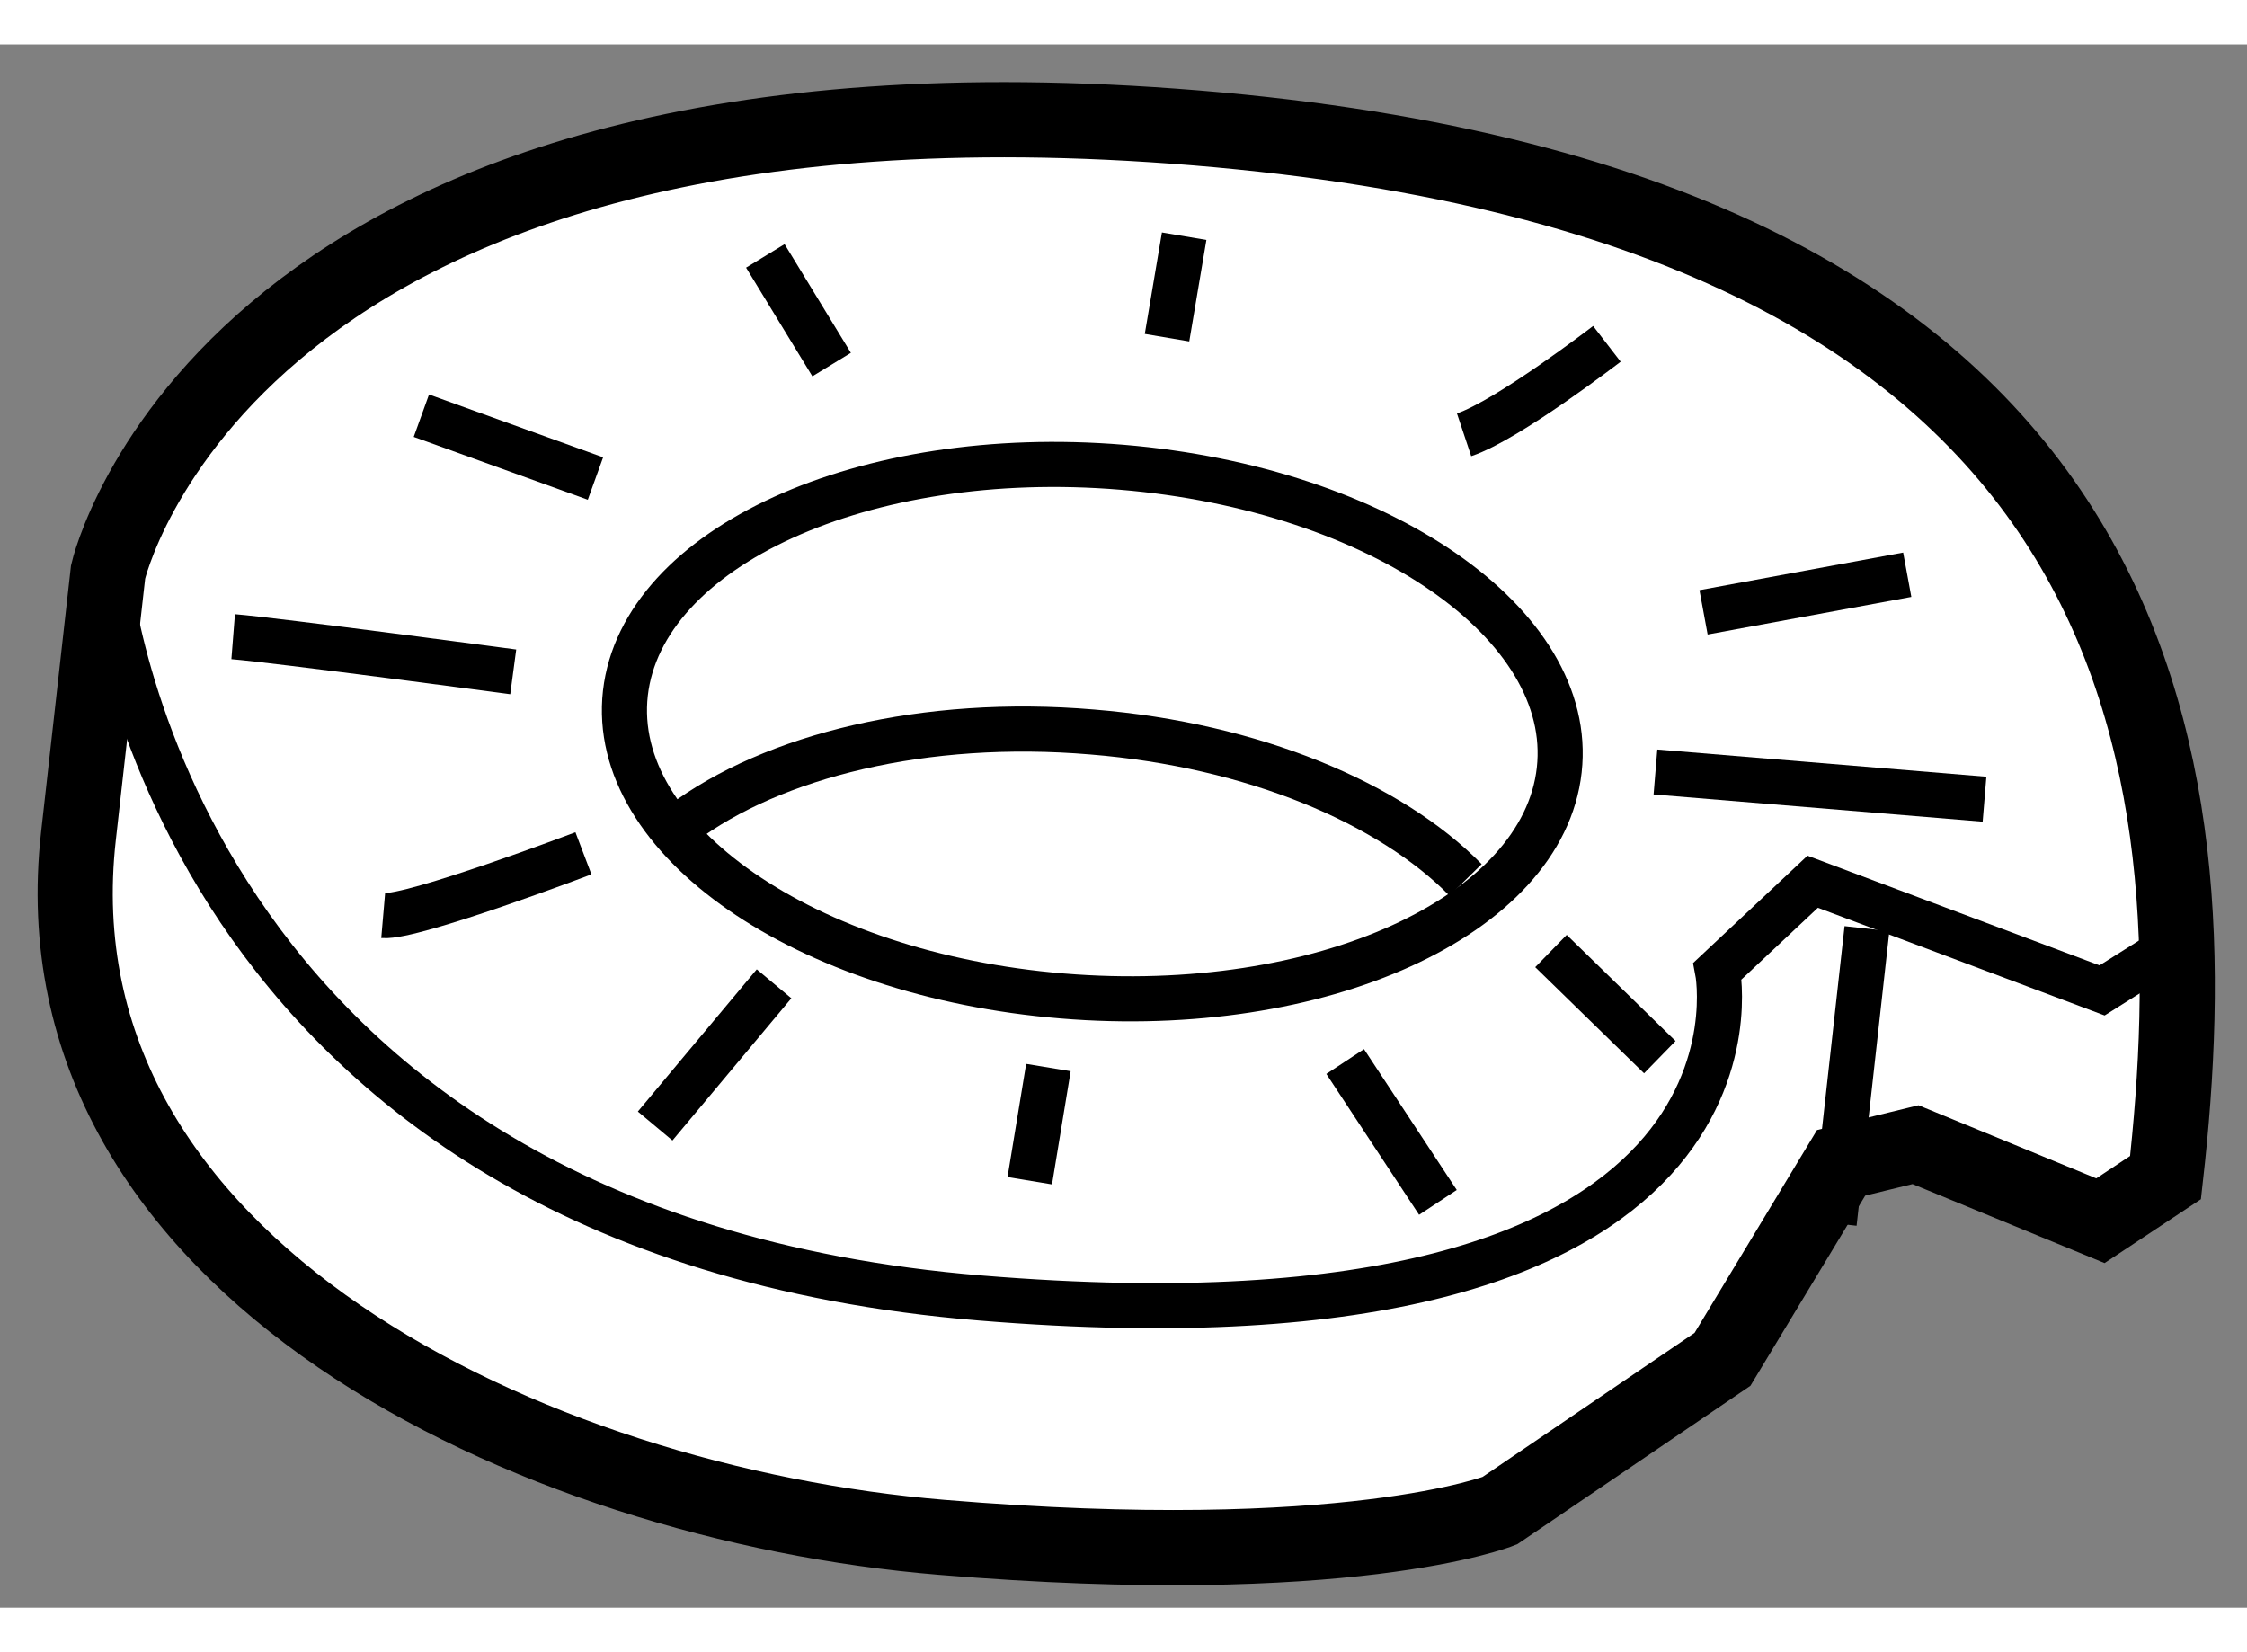
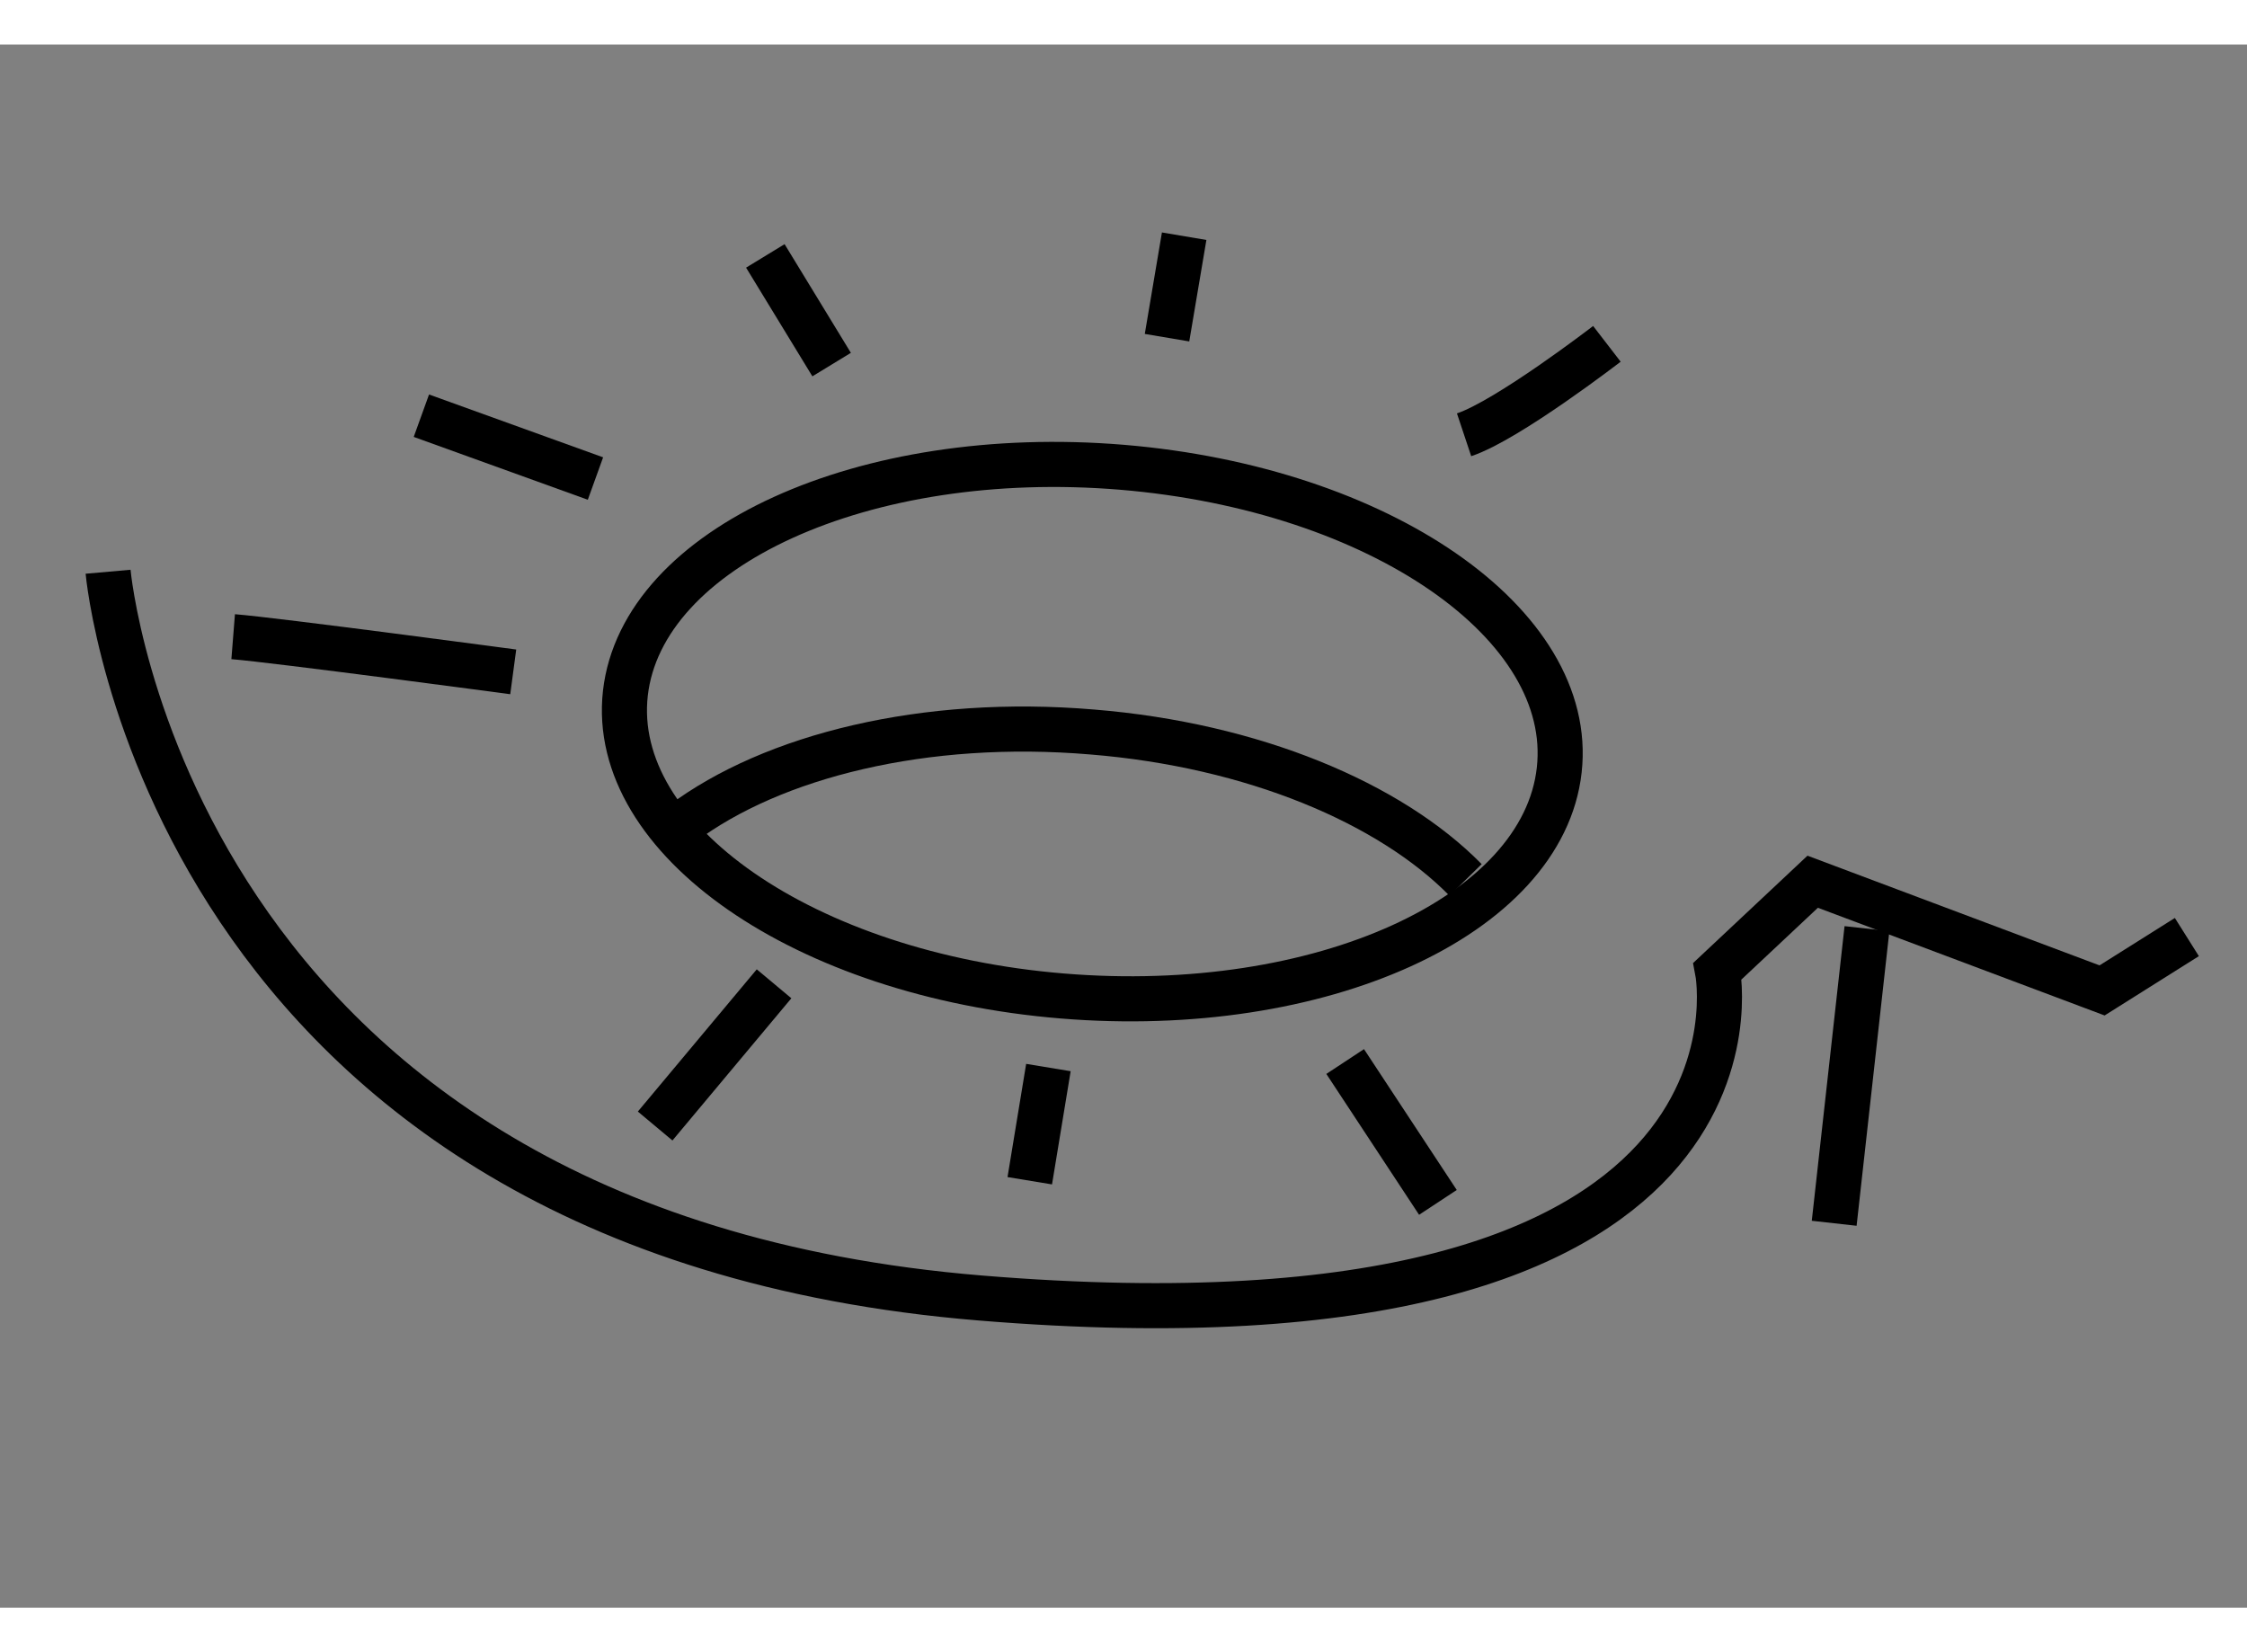
<svg xmlns="http://www.w3.org/2000/svg" version="1.1" x="0px" y="0px" width="244.8px" height="180px" viewBox="133.164 15.077 14.947 10.398" enable-background="new 0 0 244.8 180" xml:space="preserve">
  <rect x="133.164" y="15.077" width="14.947" height="10.398" fill="#808080" stroke="none" />
  <g>
-     <path fill="#FFFFFF" stroke="#000000" stroke-width="0.5" d="M145.411,22.516l-0.789,1.307l-1.482,1.007    c0,0-1.006,0.402-3.712,0.177c-2.707-0.223-6.067-1.788-5.742-4.666l0.197-1.756c0,0,0.791-3.482,7.24-2.953    c6.448,0.533,6.753,4.267,6.446,6.982l-0.433,0.287l-1.23-0.506L145.411,22.516z" />
    <path fill="none" stroke="#000000" stroke-width="0.3" d="M133.883,18.584c0,0,0.388,4.386,5.802,4.831    c5.414,0.446,4.904-2.175,4.904-2.175l0.633-0.594l1.925,0.723l0.564-0.355" />
    <path fill="none" stroke="#000000" stroke-width="0.3" d="M143.536,19.903c-0.108,0.972-1.588,1.645-3.306,1.503    c-1.713-0.141-3.015-1.043-2.906-2.014c0.111-0.972,1.589-1.645,3.303-1.503C142.344,18.032,143.644,18.933,143.536,19.903z" />
    <path fill="none" stroke="#000000" stroke-width="0.3" d="M137.7,20.261c0.604-0.453,1.616-0.705,2.729-0.611    c1.071,0.087,1.982,0.473,2.484,0.984" />
    <line fill="none" stroke="#000000" stroke-width="0.3" x1="145.583" y1="20.958" x2="145.365" y2="22.918" />
    <path fill="none" stroke="#000000" stroke-width="0.3" d="M134.715,19.016c0.278,0.022,1.863,0.234,1.863,0.234" />
    <line fill="none" stroke="#000000" stroke-width="0.3" x1="141.041" y1="16.352" x2="140.927" y2="17.027" />
    <line fill="none" stroke="#000000" stroke-width="0.3" x1="135.967" y1="17.546" x2="137.125" y2="17.964" />
    <line fill="none" stroke="#000000" stroke-width="0.3" x1="138.255" y1="16.483" x2="138.696" y2="17.206" />
    <path fill="none" stroke="#000000" stroke-width="0.3" d="M142.903,17.673c0.291-0.097,0.95-0.605,0.95-0.605" />
-     <line fill="none" stroke="#000000" stroke-width="0.3" x1="144.496" y1="18.854" x2="145.851" y2="18.604" />
-     <line fill="none" stroke="#000000" stroke-width="0.3" x1="144.176" y1="19.916" x2="146.365" y2="20.097" />
    <line fill="none" stroke="#000000" stroke-width="0.3" x1="140.138" y1="21.882" x2="140.014" y2="22.635" />
    <line fill="none" stroke="#000000" stroke-width="0.3" x1="142.112" y1="21.842" x2="142.729" y2="22.779" />
-     <line fill="none" stroke="#000000" stroke-width="0.3" x1="143.481" y1="21.107" x2="144.205" y2="21.813" />
-     <path fill="none" stroke="#000000" stroke-width="0.3" d="M135.713,20.871c0.197,0.017,1.332-0.414,1.332-0.414" />
    <line fill="none" stroke="#000000" stroke-width="0.3" x1="137.522" y1="22.271" x2="138.313" y2="21.325" />
  </g>
</svg>